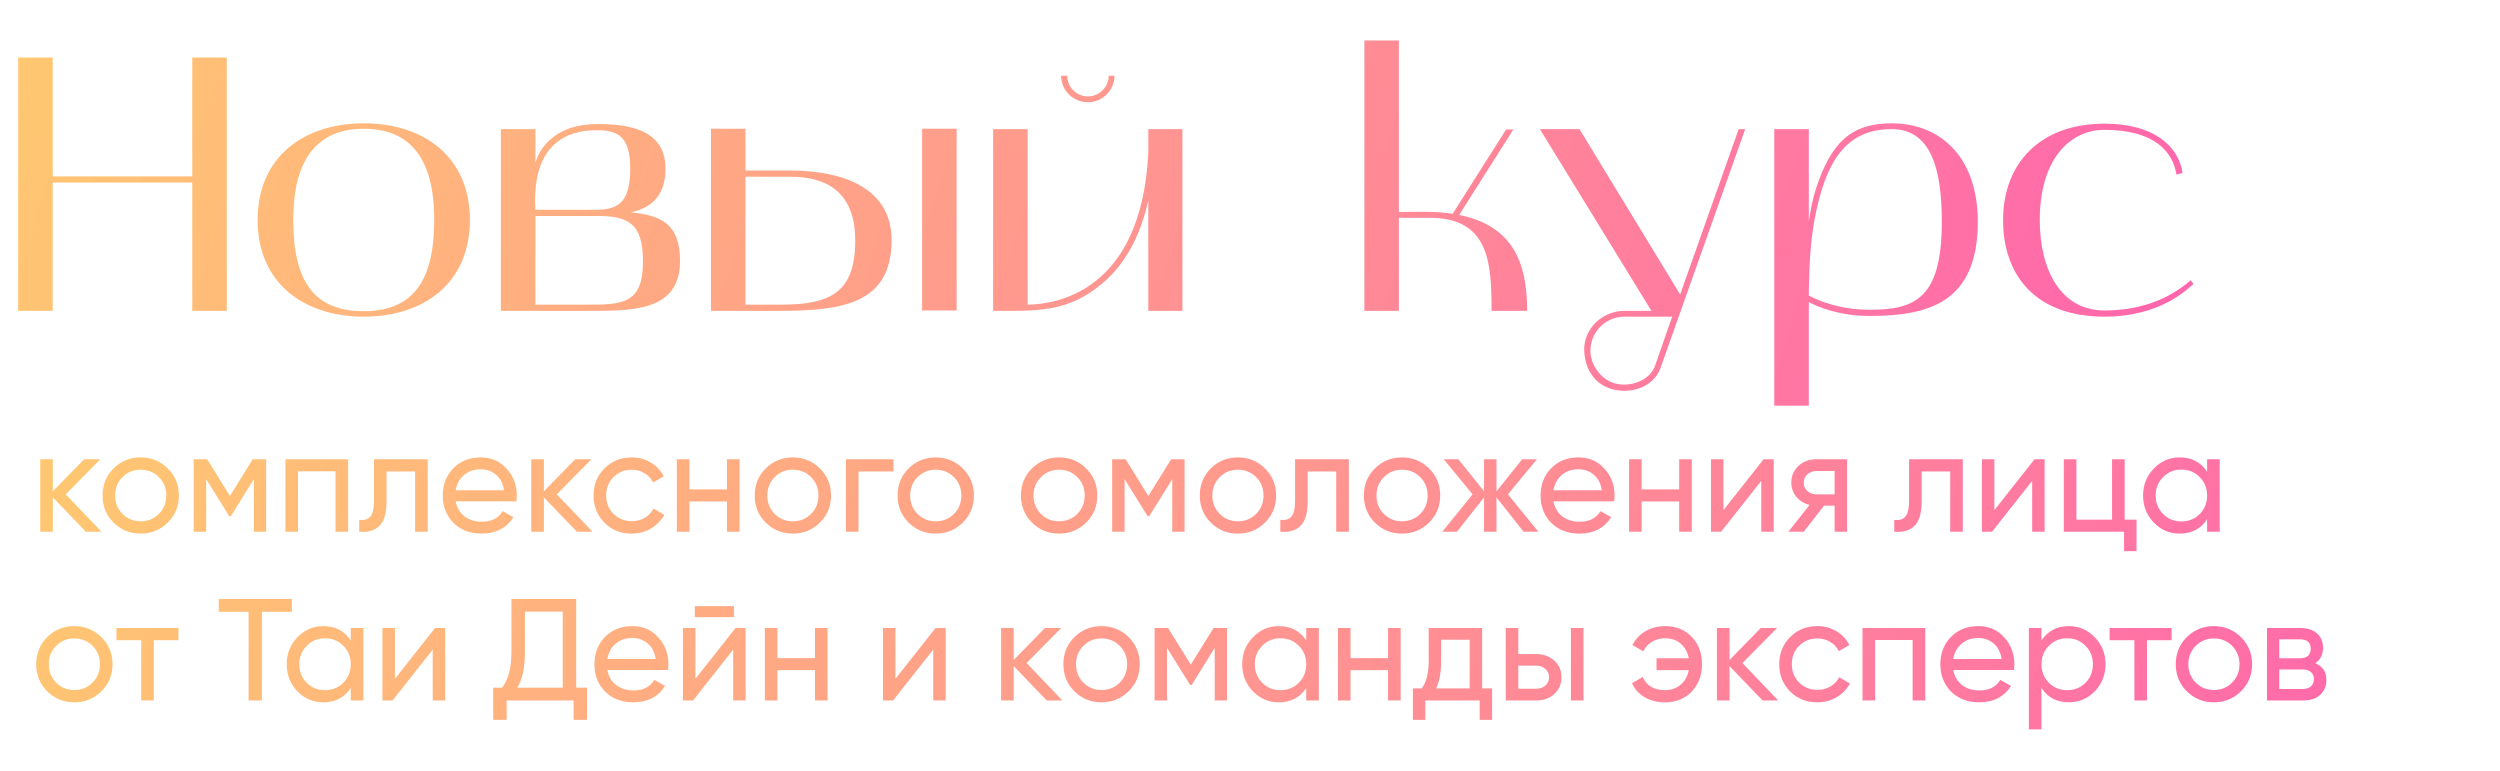
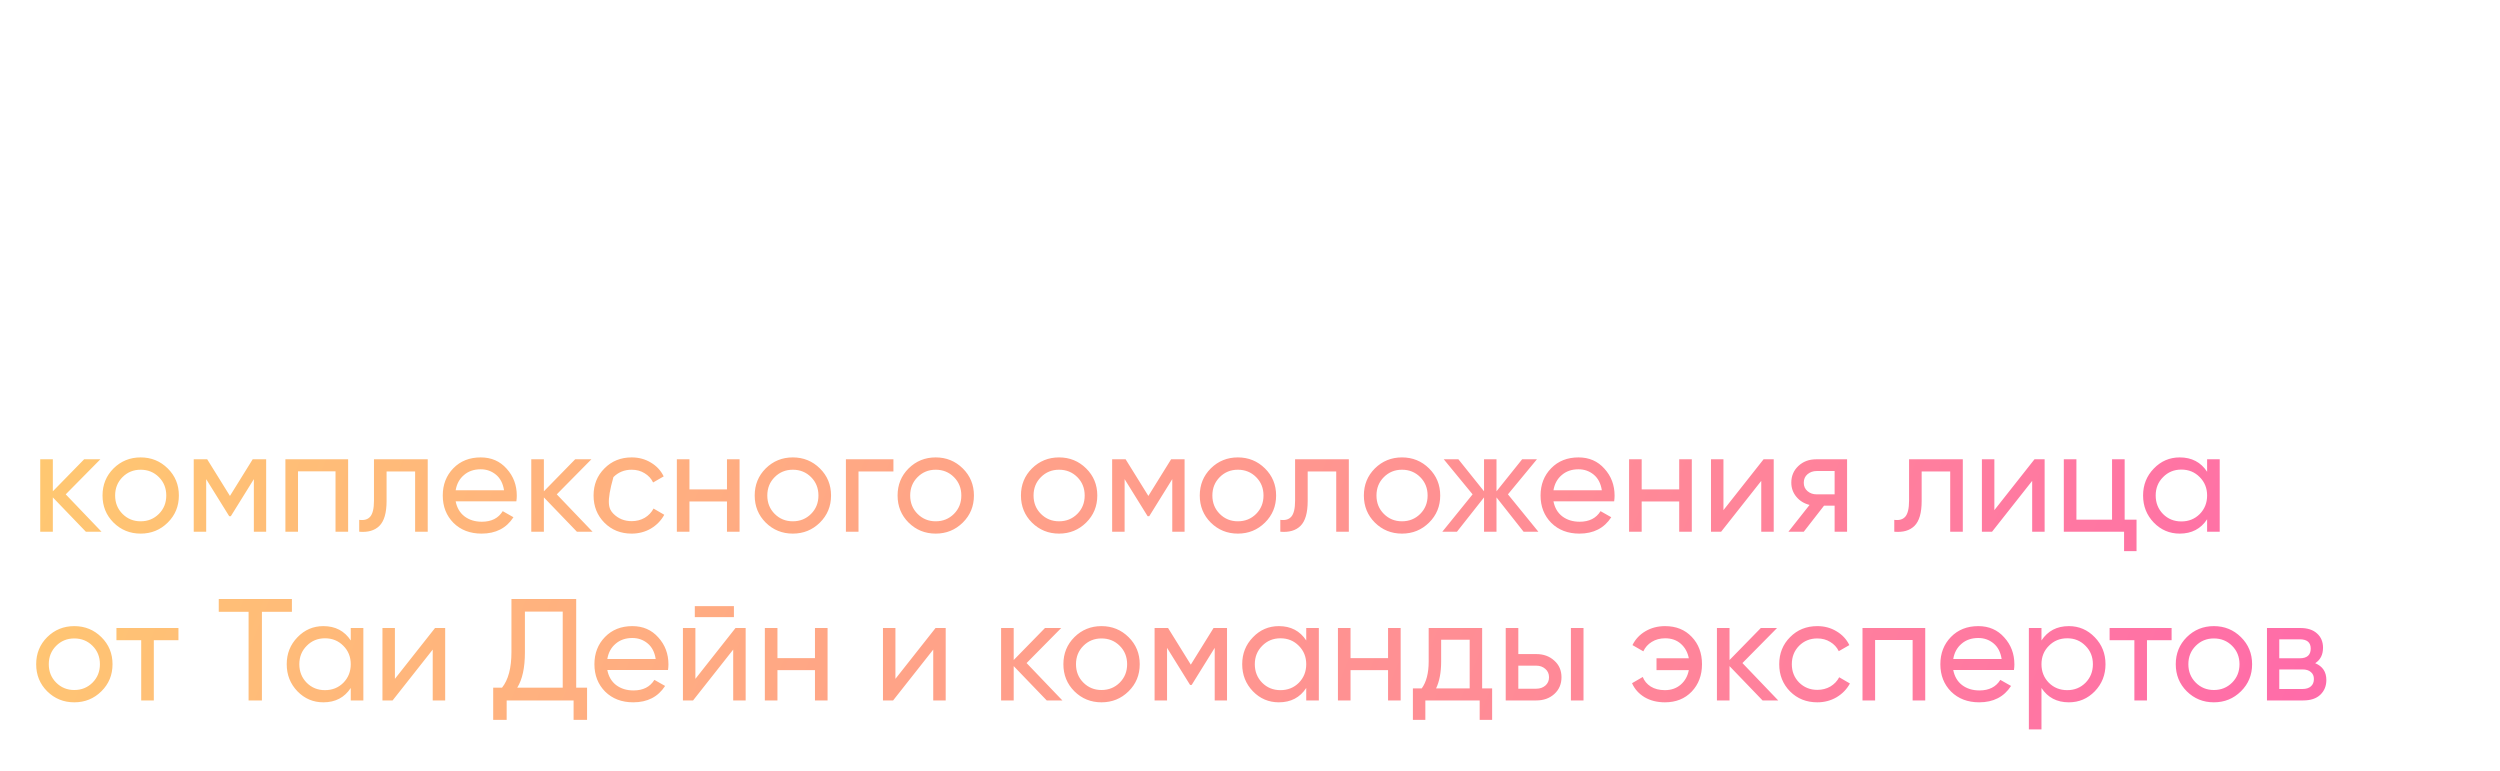
<svg xmlns="http://www.w3.org/2000/svg" width="652" height="201" viewBox="0 0 652 201" fill="none">
-   <path d="M26.475 138.674H22.394L13.78 129.72V138.674H10.493V119.783H13.78V128.133L21.941 119.783H26.172L17.143 128.926L26.475 138.674ZM43.741 136.294C41.801 138.208 39.446 139.165 36.676 139.165C33.905 139.165 31.55 138.208 29.611 136.294C27.697 134.379 26.739 132.024 26.739 129.229C26.739 126.433 27.697 124.078 29.611 122.164C31.55 120.249 33.905 119.292 36.676 119.292C39.446 119.292 41.801 120.249 43.741 122.164C45.68 124.078 46.65 126.433 46.65 129.229C46.65 132.024 45.68 134.379 43.741 136.294ZM36.676 135.954C38.565 135.954 40.152 135.311 41.436 134.027C42.721 132.742 43.363 131.143 43.363 129.229C43.363 127.314 42.721 125.715 41.436 124.431C40.152 123.146 38.565 122.504 36.676 122.504C34.812 122.504 33.238 123.146 31.953 124.431C30.669 125.715 30.026 127.314 30.026 129.229C30.026 131.143 30.669 132.742 31.953 134.027C33.238 135.311 34.812 135.954 36.676 135.954ZM69.415 119.783V138.674H66.204V124.959L60.197 134.631H59.781L53.774 124.959V138.674H50.525V119.783H54.038L59.97 129.342L65.901 119.783H69.415ZM90.792 119.783V138.674H87.505V122.919H77.72V138.674H74.433V119.783H90.792ZM111.55 119.783V138.674H108.263V122.957H100.82V130.664C100.82 133.762 100.19 135.928 98.931 137.163C97.697 138.372 95.946 138.875 93.68 138.674V135.576C94.964 135.752 95.921 135.475 96.551 134.745C97.206 133.989 97.533 132.604 97.533 130.589V119.783H111.55ZM118.835 130.74C119.162 132.427 119.931 133.737 121.14 134.669C122.374 135.601 123.885 136.067 125.673 136.067C128.167 136.067 129.98 135.148 131.114 133.309L133.909 134.896C132.071 137.742 129.3 139.165 125.598 139.165C122.6 139.165 120.157 138.233 118.268 136.369C116.404 134.48 115.472 132.1 115.472 129.229C115.472 126.383 116.392 124.015 118.23 122.126C120.069 120.237 122.449 119.292 125.371 119.292C128.142 119.292 130.396 120.275 132.134 122.239C133.897 124.179 134.778 126.521 134.778 129.266C134.778 129.745 134.741 130.236 134.665 130.74H118.835ZM125.371 122.39C123.608 122.39 122.147 122.894 120.988 123.902C119.83 124.884 119.112 126.206 118.835 127.869H131.454C131.177 126.08 130.471 124.72 129.338 123.788C128.205 122.856 126.882 122.39 125.371 122.39ZM154.538 138.674H150.458L141.844 129.72V138.674H138.557V119.783H141.844V128.133L150.004 119.783H154.236L145.206 128.926L154.538 138.674ZM164.739 139.165C161.893 139.165 159.525 138.22 157.636 136.331C155.747 134.417 154.803 132.05 154.803 129.229C154.803 126.408 155.747 124.053 157.636 122.164C159.525 120.249 161.893 119.292 164.739 119.292C166.603 119.292 168.278 119.746 169.764 120.652C171.25 121.534 172.358 122.73 173.089 124.242L170.331 125.828C169.852 124.821 169.109 124.015 168.102 123.41C167.119 122.806 165.998 122.504 164.739 122.504C162.85 122.504 161.263 123.146 159.979 124.431C158.719 125.715 158.09 127.314 158.09 129.229C158.09 131.118 158.719 132.704 159.979 133.989C161.263 135.274 162.85 135.916 164.739 135.916C165.998 135.916 167.132 135.626 168.139 135.047C169.147 134.442 169.915 133.636 170.444 132.629L173.24 134.253C172.434 135.74 171.275 136.936 169.764 137.843C168.253 138.724 166.578 139.165 164.739 139.165ZM189.594 119.783H192.881V138.674H189.594V130.778H179.809V138.674H176.522V119.783H179.809V127.642H189.594V119.783ZM213.828 136.294C211.888 138.208 209.533 139.165 206.763 139.165C203.992 139.165 201.637 138.208 199.698 136.294C197.783 134.379 196.826 132.024 196.826 129.229C196.826 126.433 197.783 124.078 199.698 122.164C201.637 120.249 203.992 119.292 206.763 119.292C209.533 119.292 211.888 120.249 213.828 122.164C215.767 124.078 216.737 126.433 216.737 129.229C216.737 132.024 215.767 134.379 213.828 136.294ZM206.763 135.954C208.652 135.954 210.238 135.311 211.523 134.027C212.808 132.742 213.45 131.143 213.45 129.229C213.45 127.314 212.808 125.715 211.523 124.431C210.238 123.146 208.652 122.504 206.763 122.504C204.899 122.504 203.325 123.146 202.04 124.431C200.756 125.715 200.113 127.314 200.113 129.229C200.113 131.143 200.756 132.742 202.04 134.027C203.325 135.311 204.899 135.954 206.763 135.954ZM233.004 119.783V122.957H223.899V138.674H220.612V119.783H233.004ZM251.092 136.294C249.152 138.208 246.797 139.165 244.027 139.165C241.256 139.165 238.901 138.208 236.962 136.294C235.048 134.379 234.09 132.024 234.09 129.229C234.09 126.433 235.048 124.078 236.962 122.164C238.901 120.249 241.256 119.292 244.027 119.292C246.797 119.292 249.152 120.249 251.092 122.164C253.031 124.078 254.001 126.433 254.001 129.229C254.001 132.024 253.031 134.379 251.092 136.294ZM244.027 135.954C245.916 135.954 247.503 135.311 248.787 134.027C250.072 132.742 250.714 131.143 250.714 129.229C250.714 127.314 250.072 125.715 248.787 124.431C247.503 123.146 245.916 122.504 244.027 122.504C242.163 122.504 240.589 123.146 239.304 124.431C238.02 125.715 237.377 127.314 237.377 129.229C237.377 131.143 238.02 132.742 239.304 134.027C240.589 135.311 242.163 135.954 244.027 135.954ZM283.264 136.294C281.325 138.208 278.97 139.165 276.199 139.165C273.429 139.165 271.074 138.208 269.134 136.294C267.22 134.379 266.263 132.024 266.263 129.229C266.263 126.433 267.22 124.078 269.134 122.164C271.074 120.249 273.429 119.292 276.199 119.292C278.97 119.292 281.325 120.249 283.264 122.164C285.204 124.078 286.174 126.433 286.174 129.229C286.174 132.024 285.204 134.379 283.264 136.294ZM276.199 135.954C278.088 135.954 279.675 135.311 280.96 134.027C282.244 132.742 282.887 131.143 282.887 129.229C282.887 127.314 282.244 125.715 280.96 124.431C279.675 123.146 278.088 122.504 276.199 122.504C274.336 122.504 272.761 123.146 271.477 124.431C270.192 125.715 269.55 127.314 269.55 129.229C269.55 131.143 270.192 132.742 271.477 134.027C272.761 135.311 274.336 135.954 276.199 135.954ZM308.939 119.783V138.674H305.727V124.959L299.72 134.631H299.305L293.298 124.959V138.674H290.048V119.783H293.562L299.494 129.342L305.425 119.783H308.939ZM329.9 136.294C327.96 138.208 325.605 139.165 322.835 139.165C320.064 139.165 317.709 138.208 315.77 136.294C313.856 134.379 312.899 132.024 312.899 129.229C312.899 126.433 313.856 124.078 315.77 122.164C317.709 120.249 320.064 119.292 322.835 119.292C325.605 119.292 327.96 120.249 329.9 122.164C331.839 124.078 332.809 126.433 332.809 129.229C332.809 132.024 331.839 134.379 329.9 136.294ZM322.835 135.954C324.724 135.954 326.311 135.311 327.595 134.027C328.88 132.742 329.522 131.143 329.522 129.229C329.522 127.314 328.88 125.715 327.595 124.431C326.311 123.146 324.724 122.504 322.835 122.504C320.971 122.504 319.397 123.146 318.112 124.431C316.828 125.715 316.186 127.314 316.186 129.229C316.186 131.143 316.828 132.742 318.112 134.027C319.397 135.311 320.971 135.954 322.835 135.954ZM351.774 119.783V138.674H348.487V122.957H341.045V130.664C341.045 133.762 340.415 135.928 339.156 137.163C337.921 138.372 336.171 138.875 333.904 138.674V135.576C335.189 135.752 336.146 135.475 336.775 134.745C337.43 133.989 337.758 132.604 337.758 130.589V119.783H351.774ZM372.698 136.294C370.759 138.208 368.404 139.165 365.633 139.165C362.863 139.165 360.508 138.208 358.568 136.294C356.654 134.379 355.697 132.024 355.697 129.229C355.697 126.433 356.654 124.078 358.568 122.164C360.508 120.249 362.863 119.292 365.633 119.292C368.404 119.292 370.759 120.249 372.698 122.164C374.638 124.078 375.607 126.433 375.607 129.229C375.607 132.024 374.638 134.379 372.698 136.294ZM365.633 135.954C367.522 135.954 369.109 135.311 370.394 134.027C371.678 132.742 372.321 131.143 372.321 129.229C372.321 127.314 371.678 125.715 370.394 124.431C369.109 123.146 367.522 122.504 365.633 122.504C363.769 122.504 362.195 123.146 360.911 124.431C359.626 125.715 358.984 127.314 358.984 129.229C358.984 131.143 359.626 132.742 360.911 134.027C362.195 135.311 363.769 135.954 365.633 135.954ZM401.205 138.674H397.351L390.286 129.72V138.674H387.037V129.72L379.972 138.674H376.156L384.052 128.926L376.534 119.783H380.35L387.037 128.133V119.783H390.286V128.133L396.973 119.783H400.827L393.271 128.926L401.205 138.674ZM405.142 130.74C405.469 132.427 406.237 133.737 407.446 134.669C408.68 135.601 410.192 136.067 411.98 136.067C414.473 136.067 416.287 135.148 417.42 133.309L420.216 134.896C418.377 137.742 415.607 139.165 411.904 139.165C408.907 139.165 406.464 138.233 404.575 136.369C402.711 134.48 401.779 132.1 401.779 129.229C401.779 126.383 402.698 124.015 404.537 122.126C406.376 120.237 408.756 119.292 411.678 119.292C414.448 119.292 416.702 120.275 418.44 122.239C420.203 124.179 421.085 126.521 421.085 129.266C421.085 129.745 421.047 130.236 420.972 130.74H405.142ZM411.678 122.39C409.915 122.39 408.454 122.894 407.295 123.902C406.136 124.884 405.419 126.206 405.142 127.869H417.76C417.483 126.08 416.778 124.72 415.645 123.788C414.511 122.856 413.189 122.39 411.678 122.39ZM437.936 119.783H441.222V138.674H437.936V130.778H428.15V138.674H424.863V119.783H428.15V127.642H437.936V119.783ZM459.94 119.783H462.585V138.674H459.336V125.413L448.87 138.674H446.226V119.783H449.475V133.045L459.94 119.783ZM481.718 119.783V138.674H478.469V131.873H475.711L470.422 138.674H466.417L471.933 131.684C470.522 131.332 469.376 130.627 468.495 129.569C467.613 128.511 467.172 127.277 467.172 125.866C467.172 124.128 467.79 122.68 469.024 121.521C470.258 120.363 471.807 119.783 473.671 119.783H481.718ZM473.784 128.926H478.469V122.844H473.784C472.852 122.844 472.059 123.121 471.404 123.675C470.749 124.229 470.422 124.972 470.422 125.904C470.422 126.811 470.749 127.541 471.404 128.095C472.059 128.649 472.852 128.926 473.784 128.926ZM511.899 119.783V138.674H508.613V122.957H501.17V130.664C501.17 133.762 500.54 135.928 499.281 137.163C498.047 138.372 496.296 138.875 494.029 138.674V135.576C495.314 135.752 496.271 135.475 496.901 134.745C497.555 133.989 497.883 132.604 497.883 130.589V119.783H511.899ZM530.594 119.783H533.239V138.674H529.99V125.413L519.525 138.674H516.88V119.783H520.129V133.045L530.594 119.783ZM554.11 135.538H557.208V143.736H553.959V138.674H538.242V119.783H541.529V135.538H550.823V119.783H554.11V135.538ZM575.615 119.783H578.902V138.674H575.615V135.425C573.978 137.918 571.597 139.165 568.474 139.165C565.83 139.165 563.575 138.208 561.711 136.294C559.848 134.354 558.916 131.999 558.916 129.229C558.916 126.458 559.848 124.116 561.711 122.201C563.575 120.262 565.83 119.292 568.474 119.292C571.597 119.292 573.978 120.539 575.615 123.033V119.783ZM568.89 135.991C570.804 135.991 572.403 135.349 573.688 134.065C574.972 132.755 575.615 131.143 575.615 129.229C575.615 127.314 574.972 125.715 573.688 124.431C572.403 123.121 570.804 122.466 568.89 122.466C567.001 122.466 565.414 123.121 564.129 124.431C562.845 125.715 562.203 127.314 562.203 129.229C562.203 131.143 562.845 132.755 564.129 134.065C565.414 135.349 567.001 135.991 568.89 135.991ZM26.437 180.294C24.498 182.208 22.143 183.165 19.372 183.165C16.601 183.165 14.246 182.208 12.307 180.294C10.393 178.379 9.436 176.024 9.436 173.229C9.436 170.433 10.393 168.078 12.307 166.164C14.246 164.249 16.601 163.292 19.372 163.292C22.143 163.292 24.498 164.249 26.437 166.164C28.376 168.078 29.346 170.433 29.346 173.229C29.346 176.024 28.376 178.379 26.437 180.294ZM19.372 179.954C21.261 179.954 22.848 179.311 24.132 178.027C25.417 176.742 26.059 175.143 26.059 173.229C26.059 171.314 25.417 169.715 24.132 168.431C22.848 167.146 21.261 166.504 19.372 166.504C17.508 166.504 15.934 167.146 14.649 168.431C13.365 169.715 12.723 171.314 12.723 173.229C12.723 175.143 13.365 176.742 14.649 178.027C15.934 179.311 17.508 179.954 19.372 179.954ZM46.538 163.783V166.957H40.115V182.674H36.828V166.957H30.367V163.783H46.538ZM76.129 156.227V159.552H68.308V182.674H64.832V159.552H57.05V156.227H76.129ZM91.476 163.783H94.763V182.674H91.476V179.425C89.839 181.918 87.459 183.165 84.336 183.165C81.691 183.165 79.437 182.208 77.573 180.294C75.709 178.354 74.777 175.999 74.777 173.229C74.777 170.458 75.709 168.116 77.573 166.201C79.437 164.262 81.691 163.292 84.336 163.292C87.459 163.292 89.839 164.539 91.476 167.033V163.783ZM84.751 179.991C86.665 179.991 88.265 179.349 89.549 178.065C90.834 176.755 91.476 175.143 91.476 173.229C91.476 171.314 90.834 169.715 89.549 168.431C88.265 167.121 86.665 166.466 84.751 166.466C82.862 166.466 81.275 167.121 79.991 168.431C78.706 169.715 78.064 171.314 78.064 173.229C78.064 175.143 78.706 176.755 79.991 178.065C81.275 179.349 82.862 179.991 84.751 179.991ZM113.457 163.783H116.102V182.674H112.853V169.413L102.388 182.674H99.743V163.783H102.992V177.045L113.457 163.783ZM150.272 179.349H153.106V187.736H149.592V182.674H132.137V187.736H128.624V179.349H130.928C132.565 177.309 133.384 174.211 133.384 170.055V156.227H150.272V179.349ZM134.895 179.349H146.758V159.514H136.898V170.131C136.898 174.135 136.23 177.208 134.895 179.349ZM158.387 174.74C158.714 176.427 159.482 177.737 160.691 178.669C161.925 179.601 163.437 180.067 165.225 180.067C167.718 180.067 169.532 179.148 170.665 177.309L173.461 178.896C171.622 181.742 168.852 183.165 165.149 183.165C162.152 183.165 159.709 182.233 157.82 180.369C155.956 178.48 155.024 176.1 155.024 173.229C155.024 170.383 155.943 168.015 157.782 166.126C159.621 164.237 162.001 163.292 164.923 163.292C167.693 163.292 169.947 164.275 171.685 166.239C173.448 168.179 174.33 170.521 174.33 173.266C174.33 173.745 174.292 174.236 174.217 174.74H158.387ZM164.923 166.39C163.16 166.39 161.699 166.894 160.54 167.902C159.381 168.884 158.664 170.206 158.387 171.869H171.005C170.728 170.08 170.023 168.72 168.89 167.788C167.756 166.856 166.434 166.39 164.923 166.39ZM181.206 160.95V158.079H191.407V160.95H181.206ZM191.823 163.783H194.467V182.674H191.218V169.413L180.753 182.674H178.108V163.783H181.358V177.045L191.823 163.783ZM212.543 163.783H215.83V182.674H212.543V174.778H202.758V182.674H199.471V163.783H202.758V171.642H212.543V163.783ZM243.993 163.783H246.637V182.674H243.388V169.413L232.923 182.674H230.278V163.783H233.527V177.045L243.993 163.783ZM277.067 182.674H272.987L264.373 173.72V182.674H261.086V163.783H264.373V172.133L272.533 163.783H276.765L267.735 172.926L277.067 182.674ZM294.333 180.294C292.394 182.208 290.039 183.165 287.268 183.165C284.497 183.165 282.142 182.208 280.203 180.294C278.289 178.379 277.332 176.024 277.332 173.229C277.332 170.433 278.289 168.078 280.203 166.164C282.142 164.249 284.497 163.292 287.268 163.292C290.039 163.292 292.394 164.249 294.333 166.164C296.272 168.078 297.242 170.433 297.242 173.229C297.242 176.024 296.272 178.379 294.333 180.294ZM287.268 179.954C289.157 179.954 290.744 179.311 292.028 178.027C293.313 176.742 293.955 175.143 293.955 173.229C293.955 171.314 293.313 169.715 292.028 168.431C290.744 167.146 289.157 166.504 287.268 166.504C285.404 166.504 283.83 167.146 282.545 168.431C281.261 169.715 280.619 171.314 280.619 173.229C280.619 175.143 281.261 176.742 282.545 178.027C283.83 179.311 285.404 179.954 287.268 179.954ZM320.007 163.783V182.674H316.796V168.959L310.789 178.631H310.373L304.366 168.959V182.674H301.117V163.783H304.631L310.562 173.342L316.494 163.783H320.007ZM340.666 163.783H343.953V182.674H340.666V179.425C339.029 181.918 336.649 183.165 333.526 183.165C330.881 183.165 328.627 182.208 326.763 180.294C324.899 178.354 323.967 175.999 323.967 173.229C323.967 170.458 324.899 168.116 326.763 166.201C328.627 164.262 330.881 163.292 333.526 163.292C336.649 163.292 339.029 164.539 340.666 167.033V163.783ZM333.941 179.991C335.855 179.991 337.455 179.349 338.739 178.065C340.024 176.755 340.666 175.143 340.666 173.229C340.666 171.314 340.024 169.715 338.739 168.431C337.455 167.121 335.855 166.466 333.941 166.466C332.052 166.466 330.465 167.121 329.181 168.431C327.896 169.715 327.254 171.314 327.254 173.229C327.254 175.143 327.896 176.755 329.181 178.065C330.465 179.349 332.052 179.991 333.941 179.991ZM362.005 163.783H365.292V182.674H362.005V174.778H352.22V182.674H348.933V163.783H352.22V171.642H362.005V163.783ZM386.541 179.538H389.148V187.736H385.899V182.674H371.731V187.736H368.482V179.538H370.787C371.996 177.876 372.6 175.546 372.6 172.549V163.783H386.541V179.538ZM374.527 179.538H383.292V166.844H375.849V172.549C375.849 175.37 375.408 177.699 374.527 179.538ZM400.663 170.584C402.552 170.584 404.113 171.151 405.347 172.284C406.607 173.392 407.236 174.841 407.236 176.629C407.236 178.417 406.607 179.878 405.347 181.011C404.113 182.12 402.552 182.674 400.663 182.674H392.691V163.783H395.978V170.584H400.663ZM409.692 163.783H412.979V182.674H409.692V163.783ZM400.663 179.614C401.594 179.614 402.375 179.349 403.005 178.82C403.66 178.266 403.987 177.536 403.987 176.629C403.987 175.722 403.66 174.992 403.005 174.438C402.375 173.884 401.594 173.606 400.663 173.606H395.978V179.614H400.663ZM434.247 163.292C437.118 163.292 439.435 164.224 441.198 166.088C442.987 167.952 443.881 170.332 443.881 173.229C443.881 176.1 442.987 178.48 441.198 180.369C439.41 182.233 437.08 183.165 434.209 183.165C432.194 183.165 430.431 182.724 428.92 181.843C427.408 180.936 426.313 179.714 425.633 178.178L428.428 176.553C428.831 177.586 429.524 178.417 430.506 179.047C431.514 179.677 432.748 179.991 434.209 179.991C435.846 179.991 437.219 179.513 438.327 178.556C439.435 177.599 440.14 176.339 440.443 174.778H432.018V171.68H440.443C440.14 170.118 439.448 168.859 438.365 167.902C437.282 166.944 435.922 166.466 434.284 166.466C432.949 166.466 431.778 166.781 430.771 167.41C429.788 168.015 429.058 168.834 428.579 169.866L425.746 168.242C426.502 166.705 427.635 165.496 429.146 164.615C430.657 163.733 432.358 163.292 434.247 163.292ZM463.757 182.674H459.676L451.062 173.72V182.674H447.775V163.783H451.062V172.133L459.223 163.783H463.454L454.425 172.926L463.757 182.674ZM473.958 183.165C471.111 183.165 468.744 182.22 466.855 180.331C464.966 178.417 464.021 176.05 464.021 173.229C464.021 170.408 464.966 168.053 466.855 166.164C468.744 164.249 471.111 163.292 473.958 163.292C475.821 163.292 477.496 163.746 478.982 164.652C480.468 165.534 481.577 166.73 482.307 168.242L479.549 169.828C479.071 168.821 478.328 168.015 477.32 167.41C476.338 166.806 475.217 166.504 473.958 166.504C472.069 166.504 470.482 167.146 469.197 168.431C467.938 169.715 467.308 171.314 467.308 173.229C467.308 175.118 467.938 176.704 469.197 177.989C470.482 179.274 472.069 179.916 473.958 179.916C475.217 179.916 476.35 179.626 477.358 179.047C478.365 178.442 479.134 177.636 479.662 176.629L482.458 178.253C481.652 179.74 480.494 180.936 478.982 181.843C477.471 182.724 475.796 183.165 473.958 183.165ZM502.1 163.783V182.674H498.813V166.919H489.027V182.674H485.74V163.783H502.1ZM509.407 174.74C509.735 176.427 510.503 177.737 511.712 178.669C512.946 179.601 514.457 180.067 516.246 180.067C518.739 180.067 520.553 179.148 521.686 177.309L524.482 178.896C522.643 181.742 519.873 183.165 516.17 183.165C513.173 183.165 510.73 182.233 508.841 180.369C506.977 178.48 506.045 176.1 506.045 173.229C506.045 170.383 506.964 168.015 508.803 166.126C510.642 164.237 513.022 163.292 515.943 163.292C518.714 163.292 520.968 164.275 522.706 166.239C524.469 168.179 525.351 170.521 525.351 173.266C525.351 173.745 525.313 174.236 525.238 174.74H509.407ZM515.943 166.39C514.18 166.39 512.72 166.894 511.561 167.902C510.402 168.884 509.684 170.206 509.407 171.869H522.026C521.749 170.08 521.044 168.72 519.91 167.788C518.777 166.856 517.455 166.39 515.943 166.39ZM539.557 163.292C542.201 163.292 544.456 164.262 546.319 166.201C548.183 168.116 549.115 170.458 549.115 173.229C549.115 175.999 548.183 178.354 546.319 180.294C544.456 182.208 542.201 183.165 539.557 183.165C536.433 183.165 534.053 181.918 532.416 179.425V190.23H529.129V163.783H532.416V167.033C534.053 164.539 536.433 163.292 539.557 163.292ZM539.141 179.991C541.03 179.991 542.617 179.349 543.901 178.065C545.186 176.755 545.828 175.143 545.828 173.229C545.828 171.314 545.186 169.715 543.901 168.431C542.617 167.121 541.03 166.466 539.141 166.466C537.227 166.466 535.627 167.121 534.343 168.431C533.058 169.715 532.416 171.314 532.416 173.229C532.416 175.143 533.058 176.755 534.343 178.065C535.627 179.349 537.227 179.991 539.141 179.991ZM566.354 163.783V166.957H559.931V182.674H556.644V166.957H550.184V163.783H566.354ZM584.44 180.294C582.5 182.208 580.145 183.165 577.375 183.165C574.604 183.165 572.249 182.208 570.31 180.294C568.396 178.379 567.439 176.024 567.439 173.229C567.439 170.433 568.396 168.078 570.31 166.164C572.249 164.249 574.604 163.292 577.375 163.292C580.145 163.292 582.5 164.249 584.44 166.164C586.379 168.078 587.349 170.433 587.349 173.229C587.349 176.024 586.379 178.379 584.44 180.294ZM577.375 179.954C579.264 179.954 580.851 179.311 582.135 178.027C583.42 176.742 584.062 175.143 584.062 173.229C584.062 171.314 583.42 169.715 582.135 168.431C580.851 167.146 579.264 166.504 577.375 166.504C575.511 166.504 573.937 167.146 572.652 168.431C571.368 169.715 570.725 171.314 570.725 173.229C570.725 175.143 571.368 176.742 572.652 178.027C573.937 179.311 575.511 179.954 577.375 179.954ZM603.805 172.964C605.744 173.77 606.714 175.231 606.714 177.347C606.714 178.908 606.185 180.193 605.127 181.2C604.094 182.183 602.608 182.674 600.669 182.674H591.224V163.783H599.913C601.802 163.783 603.263 164.262 604.296 165.219C605.329 166.151 605.845 167.385 605.845 168.922C605.845 170.735 605.165 172.083 603.805 172.964ZM599.762 166.73H594.435V171.68H599.762C601.676 171.68 602.634 170.836 602.634 169.148C602.634 167.536 601.676 166.73 599.762 166.73ZM600.48 179.689C601.437 179.689 602.168 179.462 602.671 179.009C603.2 178.556 603.465 177.913 603.465 177.082C603.465 176.301 603.2 175.697 602.671 175.269C602.168 174.815 601.437 174.589 600.48 174.589H594.435V179.689H600.48Z" fill="url(#paint0_linear)" />
-   <path d="M4.739 15.004V81.067H13.743V47.609H50.14V81.067H59.144V15.004H50.14V45.998H13.743V15.004H4.739ZM67.185 57.372C67.185 73.959 79.412 82.584 94.861 82.584C110.406 82.584 122.538 73.959 122.538 57.372C122.538 40.785 110.406 32.16 94.861 32.16C79.412 32.16 67.185 40.785 67.185 57.372ZM94.861 33.581C106.709 33.581 113.249 40.974 113.249 57.372C113.249 73.579 107.467 81.162 94.861 81.162C82.066 81.162 76.473 73.579 76.473 57.372C76.473 40.974 83.203 33.581 94.861 33.581ZM130.622 33.676V81.067H153.181C164.649 81.067 177.35 81.352 177.35 68.082C177.35 58.604 172.706 56.139 164.46 55.381C169.768 54.244 173.559 51.211 173.559 43.913C173.559 33.581 163.512 32.349 155.835 32.349C144.84 32.349 140.764 38.51 139.627 42.491V33.676H130.622ZM156.024 56.329C164.176 56.329 167.683 58.604 167.683 68.177C167.683 79.456 162.185 79.456 152.517 79.456H139.627V56.329H156.024ZM155.645 33.96C161.237 33.96 164.365 35.666 164.365 44.007C164.365 53.58 160.574 54.718 154.887 54.718H139.627C139.627 52.253 137.636 33.96 155.645 33.96ZM203.617 81.067C219.635 81.067 232.526 79.172 232.526 62.679C232.526 48.083 218.214 44.481 206.176 44.481H194.423V33.581H185.419V81.067H203.617ZM194.423 79.456V46.093H206.176C214.612 46.093 223.048 49.315 223.048 62.679C223.048 76.139 216.792 79.456 203.617 79.456H194.423ZM249.492 80.973V33.581H240.488V80.973H249.492ZM259.005 33.676V81.067C270.095 81.067 278.435 81.636 287.535 73.864C293.411 68.935 297.392 61.637 299.477 52.253V81.067H308.387V33.676H299.477V39.837C297.676 76.139 275.402 79.361 268.009 79.456V33.676H259.005ZM283.743 26.662C287.535 26.662 290.662 23.534 290.662 19.743H289.146C289.146 22.681 286.682 25.146 283.743 25.146C280.71 25.146 278.341 22.681 278.341 19.743H276.729C276.729 23.534 279.857 26.662 283.743 26.662ZM355.824 81.067H364.828V56.803H372.885C388.429 56.803 388.998 68.651 388.998 81.067H398.287C398.287 68.082 394.306 58.888 380.562 56.045L394.685 33.771H392.789L378.856 55.76C374.212 55.002 369.473 55.286 364.828 55.286V10.549H355.824V81.067ZM401.597 33.676L430.696 81.067H423.682C417.9 81.067 412.971 85.712 413.161 91.493C413.445 97.844 417.521 101.92 423.682 101.92C428.042 101.92 431.833 99.55 433.065 95.948L455.15 33.676H453.444L438.184 76.802L411.929 33.676H401.597ZM423.682 82.584H436.098L431.644 95.38C430.601 98.413 427.094 100.308 423.492 100.308C417.9 100.308 414.772 95.19 414.772 91.493C414.772 86.565 418.753 82.584 423.682 82.584ZM471.737 105.806C471.737 105.806 471.737 79.646 471.737 78.793C474.296 80.12 479.698 82.394 487.66 82.394C503.205 82.394 515.811 78.793 515.811 57.751C515.811 41.922 506.901 32.16 493.252 32.16C482.732 32.16 477.518 37.278 473.632 49.126C472.685 51.969 472.211 54.813 471.737 57.656V33.676H462.732V105.806H471.737ZM475.054 49.694C478.656 37.752 484.912 33.676 493.347 33.676C503.584 33.676 506.427 44.007 506.427 57.846C506.427 77.845 499.413 80.783 487.66 80.783C479.698 80.783 474.296 78.413 471.737 77.087C471.832 67.703 472.211 59.173 475.054 49.694ZM548.845 82.584C563.537 82.584 570.456 75.38 572.067 74.053L571.309 73.106C565.243 78.413 557.471 80.973 548.845 80.973C537.661 80.973 531.974 70.736 531.974 57.372C531.974 41.638 539.746 33.866 548.845 33.866C561.641 33.866 566.665 39.363 567.612 45.524L569.224 45.145C568.181 38.226 561.925 32.254 548.845 32.254C531.785 32.254 522.401 42.87 522.401 57.372C522.401 71.874 530.932 82.584 548.845 82.584Z" fill="url(#paint1_linear)" />
+   <path d="M26.475 138.674H22.394L13.78 129.72V138.674H10.493V119.783H13.78V128.133L21.941 119.783H26.172L17.143 128.926L26.475 138.674ZM43.741 136.294C41.801 138.208 39.446 139.165 36.676 139.165C33.905 139.165 31.55 138.208 29.611 136.294C27.697 134.379 26.739 132.024 26.739 129.229C26.739 126.433 27.697 124.078 29.611 122.164C31.55 120.249 33.905 119.292 36.676 119.292C39.446 119.292 41.801 120.249 43.741 122.164C45.68 124.078 46.65 126.433 46.65 129.229C46.65 132.024 45.68 134.379 43.741 136.294ZM36.676 135.954C38.565 135.954 40.152 135.311 41.436 134.027C42.721 132.742 43.363 131.143 43.363 129.229C43.363 127.314 42.721 125.715 41.436 124.431C40.152 123.146 38.565 122.504 36.676 122.504C34.812 122.504 33.238 123.146 31.953 124.431C30.669 125.715 30.026 127.314 30.026 129.229C30.026 131.143 30.669 132.742 31.953 134.027C33.238 135.311 34.812 135.954 36.676 135.954ZM69.415 119.783V138.674H66.204V124.959L60.197 134.631H59.781L53.774 124.959V138.674H50.525V119.783H54.038L59.97 129.342L65.901 119.783H69.415ZM90.792 119.783V138.674H87.505V122.919H77.72V138.674H74.433V119.783H90.792ZM111.55 119.783V138.674H108.263V122.957H100.82V130.664C100.82 133.762 100.19 135.928 98.931 137.163C97.697 138.372 95.946 138.875 93.68 138.674V135.576C94.964 135.752 95.921 135.475 96.551 134.745C97.206 133.989 97.533 132.604 97.533 130.589V119.783H111.55ZM118.835 130.74C119.162 132.427 119.931 133.737 121.14 134.669C122.374 135.601 123.885 136.067 125.673 136.067C128.167 136.067 129.98 135.148 131.114 133.309L133.909 134.896C132.071 137.742 129.3 139.165 125.598 139.165C122.6 139.165 120.157 138.233 118.268 136.369C116.404 134.48 115.472 132.1 115.472 129.229C115.472 126.383 116.392 124.015 118.23 122.126C120.069 120.237 122.449 119.292 125.371 119.292C128.142 119.292 130.396 120.275 132.134 122.239C133.897 124.179 134.778 126.521 134.778 129.266C134.778 129.745 134.741 130.236 134.665 130.74H118.835ZM125.371 122.39C123.608 122.39 122.147 122.894 120.988 123.902C119.83 124.884 119.112 126.206 118.835 127.869H131.454C131.177 126.08 130.471 124.72 129.338 123.788C128.205 122.856 126.882 122.39 125.371 122.39ZM154.538 138.674H150.458L141.844 129.72V138.674H138.557V119.783H141.844V128.133L150.004 119.783H154.236L145.206 128.926L154.538 138.674ZM164.739 139.165C161.893 139.165 159.525 138.22 157.636 136.331C155.747 134.417 154.803 132.05 154.803 129.229C154.803 126.408 155.747 124.053 157.636 122.164C159.525 120.249 161.893 119.292 164.739 119.292C166.603 119.292 168.278 119.746 169.764 120.652C171.25 121.534 172.358 122.73 173.089 124.242L170.331 125.828C169.852 124.821 169.109 124.015 168.102 123.41C167.119 122.806 165.998 122.504 164.739 122.504C162.85 122.504 161.263 123.146 159.979 124.431C158.09 131.118 158.719 132.704 159.979 133.989C161.263 135.274 162.85 135.916 164.739 135.916C165.998 135.916 167.132 135.626 168.139 135.047C169.147 134.442 169.915 133.636 170.444 132.629L173.24 134.253C172.434 135.74 171.275 136.936 169.764 137.843C168.253 138.724 166.578 139.165 164.739 139.165ZM189.594 119.783H192.881V138.674H189.594V130.778H179.809V138.674H176.522V119.783H179.809V127.642H189.594V119.783ZM213.828 136.294C211.888 138.208 209.533 139.165 206.763 139.165C203.992 139.165 201.637 138.208 199.698 136.294C197.783 134.379 196.826 132.024 196.826 129.229C196.826 126.433 197.783 124.078 199.698 122.164C201.637 120.249 203.992 119.292 206.763 119.292C209.533 119.292 211.888 120.249 213.828 122.164C215.767 124.078 216.737 126.433 216.737 129.229C216.737 132.024 215.767 134.379 213.828 136.294ZM206.763 135.954C208.652 135.954 210.238 135.311 211.523 134.027C212.808 132.742 213.45 131.143 213.45 129.229C213.45 127.314 212.808 125.715 211.523 124.431C210.238 123.146 208.652 122.504 206.763 122.504C204.899 122.504 203.325 123.146 202.04 124.431C200.756 125.715 200.113 127.314 200.113 129.229C200.113 131.143 200.756 132.742 202.04 134.027C203.325 135.311 204.899 135.954 206.763 135.954ZM233.004 119.783V122.957H223.899V138.674H220.612V119.783H233.004ZM251.092 136.294C249.152 138.208 246.797 139.165 244.027 139.165C241.256 139.165 238.901 138.208 236.962 136.294C235.048 134.379 234.09 132.024 234.09 129.229C234.09 126.433 235.048 124.078 236.962 122.164C238.901 120.249 241.256 119.292 244.027 119.292C246.797 119.292 249.152 120.249 251.092 122.164C253.031 124.078 254.001 126.433 254.001 129.229C254.001 132.024 253.031 134.379 251.092 136.294ZM244.027 135.954C245.916 135.954 247.503 135.311 248.787 134.027C250.072 132.742 250.714 131.143 250.714 129.229C250.714 127.314 250.072 125.715 248.787 124.431C247.503 123.146 245.916 122.504 244.027 122.504C242.163 122.504 240.589 123.146 239.304 124.431C238.02 125.715 237.377 127.314 237.377 129.229C237.377 131.143 238.02 132.742 239.304 134.027C240.589 135.311 242.163 135.954 244.027 135.954ZM283.264 136.294C281.325 138.208 278.97 139.165 276.199 139.165C273.429 139.165 271.074 138.208 269.134 136.294C267.22 134.379 266.263 132.024 266.263 129.229C266.263 126.433 267.22 124.078 269.134 122.164C271.074 120.249 273.429 119.292 276.199 119.292C278.97 119.292 281.325 120.249 283.264 122.164C285.204 124.078 286.174 126.433 286.174 129.229C286.174 132.024 285.204 134.379 283.264 136.294ZM276.199 135.954C278.088 135.954 279.675 135.311 280.96 134.027C282.244 132.742 282.887 131.143 282.887 129.229C282.887 127.314 282.244 125.715 280.96 124.431C279.675 123.146 278.088 122.504 276.199 122.504C274.336 122.504 272.761 123.146 271.477 124.431C270.192 125.715 269.55 127.314 269.55 129.229C269.55 131.143 270.192 132.742 271.477 134.027C272.761 135.311 274.336 135.954 276.199 135.954ZM308.939 119.783V138.674H305.727V124.959L299.72 134.631H299.305L293.298 124.959V138.674H290.048V119.783H293.562L299.494 129.342L305.425 119.783H308.939ZM329.9 136.294C327.96 138.208 325.605 139.165 322.835 139.165C320.064 139.165 317.709 138.208 315.77 136.294C313.856 134.379 312.899 132.024 312.899 129.229C312.899 126.433 313.856 124.078 315.77 122.164C317.709 120.249 320.064 119.292 322.835 119.292C325.605 119.292 327.96 120.249 329.9 122.164C331.839 124.078 332.809 126.433 332.809 129.229C332.809 132.024 331.839 134.379 329.9 136.294ZM322.835 135.954C324.724 135.954 326.311 135.311 327.595 134.027C328.88 132.742 329.522 131.143 329.522 129.229C329.522 127.314 328.88 125.715 327.595 124.431C326.311 123.146 324.724 122.504 322.835 122.504C320.971 122.504 319.397 123.146 318.112 124.431C316.828 125.715 316.186 127.314 316.186 129.229C316.186 131.143 316.828 132.742 318.112 134.027C319.397 135.311 320.971 135.954 322.835 135.954ZM351.774 119.783V138.674H348.487V122.957H341.045V130.664C341.045 133.762 340.415 135.928 339.156 137.163C337.921 138.372 336.171 138.875 333.904 138.674V135.576C335.189 135.752 336.146 135.475 336.775 134.745C337.43 133.989 337.758 132.604 337.758 130.589V119.783H351.774ZM372.698 136.294C370.759 138.208 368.404 139.165 365.633 139.165C362.863 139.165 360.508 138.208 358.568 136.294C356.654 134.379 355.697 132.024 355.697 129.229C355.697 126.433 356.654 124.078 358.568 122.164C360.508 120.249 362.863 119.292 365.633 119.292C368.404 119.292 370.759 120.249 372.698 122.164C374.638 124.078 375.607 126.433 375.607 129.229C375.607 132.024 374.638 134.379 372.698 136.294ZM365.633 135.954C367.522 135.954 369.109 135.311 370.394 134.027C371.678 132.742 372.321 131.143 372.321 129.229C372.321 127.314 371.678 125.715 370.394 124.431C369.109 123.146 367.522 122.504 365.633 122.504C363.769 122.504 362.195 123.146 360.911 124.431C359.626 125.715 358.984 127.314 358.984 129.229C358.984 131.143 359.626 132.742 360.911 134.027C362.195 135.311 363.769 135.954 365.633 135.954ZM401.205 138.674H397.351L390.286 129.72V138.674H387.037V129.72L379.972 138.674H376.156L384.052 128.926L376.534 119.783H380.35L387.037 128.133V119.783H390.286V128.133L396.973 119.783H400.827L393.271 128.926L401.205 138.674ZM405.142 130.74C405.469 132.427 406.237 133.737 407.446 134.669C408.68 135.601 410.192 136.067 411.98 136.067C414.473 136.067 416.287 135.148 417.42 133.309L420.216 134.896C418.377 137.742 415.607 139.165 411.904 139.165C408.907 139.165 406.464 138.233 404.575 136.369C402.711 134.48 401.779 132.1 401.779 129.229C401.779 126.383 402.698 124.015 404.537 122.126C406.376 120.237 408.756 119.292 411.678 119.292C414.448 119.292 416.702 120.275 418.44 122.239C420.203 124.179 421.085 126.521 421.085 129.266C421.085 129.745 421.047 130.236 420.972 130.74H405.142ZM411.678 122.39C409.915 122.39 408.454 122.894 407.295 123.902C406.136 124.884 405.419 126.206 405.142 127.869H417.76C417.483 126.08 416.778 124.72 415.645 123.788C414.511 122.856 413.189 122.39 411.678 122.39ZM437.936 119.783H441.222V138.674H437.936V130.778H428.15V138.674H424.863V119.783H428.15V127.642H437.936V119.783ZM459.94 119.783H462.585V138.674H459.336V125.413L448.87 138.674H446.226V119.783H449.475V133.045L459.94 119.783ZM481.718 119.783V138.674H478.469V131.873H475.711L470.422 138.674H466.417L471.933 131.684C470.522 131.332 469.376 130.627 468.495 129.569C467.613 128.511 467.172 127.277 467.172 125.866C467.172 124.128 467.79 122.68 469.024 121.521C470.258 120.363 471.807 119.783 473.671 119.783H481.718ZM473.784 128.926H478.469V122.844H473.784C472.852 122.844 472.059 123.121 471.404 123.675C470.749 124.229 470.422 124.972 470.422 125.904C470.422 126.811 470.749 127.541 471.404 128.095C472.059 128.649 472.852 128.926 473.784 128.926ZM511.899 119.783V138.674H508.613V122.957H501.17V130.664C501.17 133.762 500.54 135.928 499.281 137.163C498.047 138.372 496.296 138.875 494.029 138.674V135.576C495.314 135.752 496.271 135.475 496.901 134.745C497.555 133.989 497.883 132.604 497.883 130.589V119.783H511.899ZM530.594 119.783H533.239V138.674H529.99V125.413L519.525 138.674H516.88V119.783H520.129V133.045L530.594 119.783ZM554.11 135.538H557.208V143.736H553.959V138.674H538.242V119.783H541.529V135.538H550.823V119.783H554.11V135.538ZM575.615 119.783H578.902V138.674H575.615V135.425C573.978 137.918 571.597 139.165 568.474 139.165C565.83 139.165 563.575 138.208 561.711 136.294C559.848 134.354 558.916 131.999 558.916 129.229C558.916 126.458 559.848 124.116 561.711 122.201C563.575 120.262 565.83 119.292 568.474 119.292C571.597 119.292 573.978 120.539 575.615 123.033V119.783ZM568.89 135.991C570.804 135.991 572.403 135.349 573.688 134.065C574.972 132.755 575.615 131.143 575.615 129.229C575.615 127.314 574.972 125.715 573.688 124.431C572.403 123.121 570.804 122.466 568.89 122.466C567.001 122.466 565.414 123.121 564.129 124.431C562.845 125.715 562.203 127.314 562.203 129.229C562.203 131.143 562.845 132.755 564.129 134.065C565.414 135.349 567.001 135.991 568.89 135.991ZM26.437 180.294C24.498 182.208 22.143 183.165 19.372 183.165C16.601 183.165 14.246 182.208 12.307 180.294C10.393 178.379 9.436 176.024 9.436 173.229C9.436 170.433 10.393 168.078 12.307 166.164C14.246 164.249 16.601 163.292 19.372 163.292C22.143 163.292 24.498 164.249 26.437 166.164C28.376 168.078 29.346 170.433 29.346 173.229C29.346 176.024 28.376 178.379 26.437 180.294ZM19.372 179.954C21.261 179.954 22.848 179.311 24.132 178.027C25.417 176.742 26.059 175.143 26.059 173.229C26.059 171.314 25.417 169.715 24.132 168.431C22.848 167.146 21.261 166.504 19.372 166.504C17.508 166.504 15.934 167.146 14.649 168.431C13.365 169.715 12.723 171.314 12.723 173.229C12.723 175.143 13.365 176.742 14.649 178.027C15.934 179.311 17.508 179.954 19.372 179.954ZM46.538 163.783V166.957H40.115V182.674H36.828V166.957H30.367V163.783H46.538ZM76.129 156.227V159.552H68.308V182.674H64.832V159.552H57.05V156.227H76.129ZM91.476 163.783H94.763V182.674H91.476V179.425C89.839 181.918 87.459 183.165 84.336 183.165C81.691 183.165 79.437 182.208 77.573 180.294C75.709 178.354 74.777 175.999 74.777 173.229C74.777 170.458 75.709 168.116 77.573 166.201C79.437 164.262 81.691 163.292 84.336 163.292C87.459 163.292 89.839 164.539 91.476 167.033V163.783ZM84.751 179.991C86.665 179.991 88.265 179.349 89.549 178.065C90.834 176.755 91.476 175.143 91.476 173.229C91.476 171.314 90.834 169.715 89.549 168.431C88.265 167.121 86.665 166.466 84.751 166.466C82.862 166.466 81.275 167.121 79.991 168.431C78.706 169.715 78.064 171.314 78.064 173.229C78.064 175.143 78.706 176.755 79.991 178.065C81.275 179.349 82.862 179.991 84.751 179.991ZM113.457 163.783H116.102V182.674H112.853V169.413L102.388 182.674H99.743V163.783H102.992V177.045L113.457 163.783ZM150.272 179.349H153.106V187.736H149.592V182.674H132.137V187.736H128.624V179.349H130.928C132.565 177.309 133.384 174.211 133.384 170.055V156.227H150.272V179.349ZM134.895 179.349H146.758V159.514H136.898V170.131C136.898 174.135 136.23 177.208 134.895 179.349ZM158.387 174.74C158.714 176.427 159.482 177.737 160.691 178.669C161.925 179.601 163.437 180.067 165.225 180.067C167.718 180.067 169.532 179.148 170.665 177.309L173.461 178.896C171.622 181.742 168.852 183.165 165.149 183.165C162.152 183.165 159.709 182.233 157.82 180.369C155.956 178.48 155.024 176.1 155.024 173.229C155.024 170.383 155.943 168.015 157.782 166.126C159.621 164.237 162.001 163.292 164.923 163.292C167.693 163.292 169.947 164.275 171.685 166.239C173.448 168.179 174.33 170.521 174.33 173.266C174.33 173.745 174.292 174.236 174.217 174.74H158.387ZM164.923 166.39C163.16 166.39 161.699 166.894 160.54 167.902C159.381 168.884 158.664 170.206 158.387 171.869H171.005C170.728 170.08 170.023 168.72 168.89 167.788C167.756 166.856 166.434 166.39 164.923 166.39ZM181.206 160.95V158.079H191.407V160.95H181.206ZM191.823 163.783H194.467V182.674H191.218V169.413L180.753 182.674H178.108V163.783H181.358V177.045L191.823 163.783ZM212.543 163.783H215.83V182.674H212.543V174.778H202.758V182.674H199.471V163.783H202.758V171.642H212.543V163.783ZM243.993 163.783H246.637V182.674H243.388V169.413L232.923 182.674H230.278V163.783H233.527V177.045L243.993 163.783ZM277.067 182.674H272.987L264.373 173.72V182.674H261.086V163.783H264.373V172.133L272.533 163.783H276.765L267.735 172.926L277.067 182.674ZM294.333 180.294C292.394 182.208 290.039 183.165 287.268 183.165C284.497 183.165 282.142 182.208 280.203 180.294C278.289 178.379 277.332 176.024 277.332 173.229C277.332 170.433 278.289 168.078 280.203 166.164C282.142 164.249 284.497 163.292 287.268 163.292C290.039 163.292 292.394 164.249 294.333 166.164C296.272 168.078 297.242 170.433 297.242 173.229C297.242 176.024 296.272 178.379 294.333 180.294ZM287.268 179.954C289.157 179.954 290.744 179.311 292.028 178.027C293.313 176.742 293.955 175.143 293.955 173.229C293.955 171.314 293.313 169.715 292.028 168.431C290.744 167.146 289.157 166.504 287.268 166.504C285.404 166.504 283.83 167.146 282.545 168.431C281.261 169.715 280.619 171.314 280.619 173.229C280.619 175.143 281.261 176.742 282.545 178.027C283.83 179.311 285.404 179.954 287.268 179.954ZM320.007 163.783V182.674H316.796V168.959L310.789 178.631H310.373L304.366 168.959V182.674H301.117V163.783H304.631L310.562 173.342L316.494 163.783H320.007ZM340.666 163.783H343.953V182.674H340.666V179.425C339.029 181.918 336.649 183.165 333.526 183.165C330.881 183.165 328.627 182.208 326.763 180.294C324.899 178.354 323.967 175.999 323.967 173.229C323.967 170.458 324.899 168.116 326.763 166.201C328.627 164.262 330.881 163.292 333.526 163.292C336.649 163.292 339.029 164.539 340.666 167.033V163.783ZM333.941 179.991C335.855 179.991 337.455 179.349 338.739 178.065C340.024 176.755 340.666 175.143 340.666 173.229C340.666 171.314 340.024 169.715 338.739 168.431C337.455 167.121 335.855 166.466 333.941 166.466C332.052 166.466 330.465 167.121 329.181 168.431C327.896 169.715 327.254 171.314 327.254 173.229C327.254 175.143 327.896 176.755 329.181 178.065C330.465 179.349 332.052 179.991 333.941 179.991ZM362.005 163.783H365.292V182.674H362.005V174.778H352.22V182.674H348.933V163.783H352.22V171.642H362.005V163.783ZM386.541 179.538H389.148V187.736H385.899V182.674H371.731V187.736H368.482V179.538H370.787C371.996 177.876 372.6 175.546 372.6 172.549V163.783H386.541V179.538ZM374.527 179.538H383.292V166.844H375.849V172.549C375.849 175.37 375.408 177.699 374.527 179.538ZM400.663 170.584C402.552 170.584 404.113 171.151 405.347 172.284C406.607 173.392 407.236 174.841 407.236 176.629C407.236 178.417 406.607 179.878 405.347 181.011C404.113 182.12 402.552 182.674 400.663 182.674H392.691V163.783H395.978V170.584H400.663ZM409.692 163.783H412.979V182.674H409.692V163.783ZM400.663 179.614C401.594 179.614 402.375 179.349 403.005 178.82C403.66 178.266 403.987 177.536 403.987 176.629C403.987 175.722 403.66 174.992 403.005 174.438C402.375 173.884 401.594 173.606 400.663 173.606H395.978V179.614H400.663ZM434.247 163.292C437.118 163.292 439.435 164.224 441.198 166.088C442.987 167.952 443.881 170.332 443.881 173.229C443.881 176.1 442.987 178.48 441.198 180.369C439.41 182.233 437.08 183.165 434.209 183.165C432.194 183.165 430.431 182.724 428.92 181.843C427.408 180.936 426.313 179.714 425.633 178.178L428.428 176.553C428.831 177.586 429.524 178.417 430.506 179.047C431.514 179.677 432.748 179.991 434.209 179.991C435.846 179.991 437.219 179.513 438.327 178.556C439.435 177.599 440.14 176.339 440.443 174.778H432.018V171.68H440.443C440.14 170.118 439.448 168.859 438.365 167.902C437.282 166.944 435.922 166.466 434.284 166.466C432.949 166.466 431.778 166.781 430.771 167.41C429.788 168.015 429.058 168.834 428.579 169.866L425.746 168.242C426.502 166.705 427.635 165.496 429.146 164.615C430.657 163.733 432.358 163.292 434.247 163.292ZM463.757 182.674H459.676L451.062 173.72V182.674H447.775V163.783H451.062V172.133L459.223 163.783H463.454L454.425 172.926L463.757 182.674ZM473.958 183.165C471.111 183.165 468.744 182.22 466.855 180.331C464.966 178.417 464.021 176.05 464.021 173.229C464.021 170.408 464.966 168.053 466.855 166.164C468.744 164.249 471.111 163.292 473.958 163.292C475.821 163.292 477.496 163.746 478.982 164.652C480.468 165.534 481.577 166.73 482.307 168.242L479.549 169.828C479.071 168.821 478.328 168.015 477.32 167.41C476.338 166.806 475.217 166.504 473.958 166.504C472.069 166.504 470.482 167.146 469.197 168.431C467.938 169.715 467.308 171.314 467.308 173.229C467.308 175.118 467.938 176.704 469.197 177.989C470.482 179.274 472.069 179.916 473.958 179.916C475.217 179.916 476.35 179.626 477.358 179.047C478.365 178.442 479.134 177.636 479.662 176.629L482.458 178.253C481.652 179.74 480.494 180.936 478.982 181.843C477.471 182.724 475.796 183.165 473.958 183.165ZM502.1 163.783V182.674H498.813V166.919H489.027V182.674H485.74V163.783H502.1ZM509.407 174.74C509.735 176.427 510.503 177.737 511.712 178.669C512.946 179.601 514.457 180.067 516.246 180.067C518.739 180.067 520.553 179.148 521.686 177.309L524.482 178.896C522.643 181.742 519.873 183.165 516.17 183.165C513.173 183.165 510.73 182.233 508.841 180.369C506.977 178.48 506.045 176.1 506.045 173.229C506.045 170.383 506.964 168.015 508.803 166.126C510.642 164.237 513.022 163.292 515.943 163.292C518.714 163.292 520.968 164.275 522.706 166.239C524.469 168.179 525.351 170.521 525.351 173.266C525.351 173.745 525.313 174.236 525.238 174.74H509.407ZM515.943 166.39C514.18 166.39 512.72 166.894 511.561 167.902C510.402 168.884 509.684 170.206 509.407 171.869H522.026C521.749 170.08 521.044 168.72 519.91 167.788C518.777 166.856 517.455 166.39 515.943 166.39ZM539.557 163.292C542.201 163.292 544.456 164.262 546.319 166.201C548.183 168.116 549.115 170.458 549.115 173.229C549.115 175.999 548.183 178.354 546.319 180.294C544.456 182.208 542.201 183.165 539.557 183.165C536.433 183.165 534.053 181.918 532.416 179.425V190.23H529.129V163.783H532.416V167.033C534.053 164.539 536.433 163.292 539.557 163.292ZM539.141 179.991C541.03 179.991 542.617 179.349 543.901 178.065C545.186 176.755 545.828 175.143 545.828 173.229C545.828 171.314 545.186 169.715 543.901 168.431C542.617 167.121 541.03 166.466 539.141 166.466C537.227 166.466 535.627 167.121 534.343 168.431C533.058 169.715 532.416 171.314 532.416 173.229C532.416 175.143 533.058 176.755 534.343 178.065C535.627 179.349 537.227 179.991 539.141 179.991ZM566.354 163.783V166.957H559.931V182.674H556.644V166.957H550.184V163.783H566.354ZM584.44 180.294C582.5 182.208 580.145 183.165 577.375 183.165C574.604 183.165 572.249 182.208 570.31 180.294C568.396 178.379 567.439 176.024 567.439 173.229C567.439 170.433 568.396 168.078 570.31 166.164C572.249 164.249 574.604 163.292 577.375 163.292C580.145 163.292 582.5 164.249 584.44 166.164C586.379 168.078 587.349 170.433 587.349 173.229C587.349 176.024 586.379 178.379 584.44 180.294ZM577.375 179.954C579.264 179.954 580.851 179.311 582.135 178.027C583.42 176.742 584.062 175.143 584.062 173.229C584.062 171.314 583.42 169.715 582.135 168.431C580.851 167.146 579.264 166.504 577.375 166.504C575.511 166.504 573.937 167.146 572.652 168.431C571.368 169.715 570.725 171.314 570.725 173.229C570.725 175.143 571.368 176.742 572.652 178.027C573.937 179.311 575.511 179.954 577.375 179.954ZM603.805 172.964C605.744 173.77 606.714 175.231 606.714 177.347C606.714 178.908 606.185 180.193 605.127 181.2C604.094 182.183 602.608 182.674 600.669 182.674H591.224V163.783H599.913C601.802 163.783 603.263 164.262 604.296 165.219C605.329 166.151 605.845 167.385 605.845 168.922C605.845 170.735 605.165 172.083 603.805 172.964ZM599.762 166.73H594.435V171.68H599.762C601.676 171.68 602.634 170.836 602.634 169.148C602.634 167.536 601.676 166.73 599.762 166.73ZM600.48 179.689C601.437 179.689 602.168 179.462 602.671 179.009C603.2 178.556 603.465 177.913 603.465 177.082C603.465 176.301 603.2 175.697 602.671 175.269C602.168 174.815 601.437 174.589 600.48 174.589H594.435V179.689H600.48Z" fill="url(#paint0_linear)" />
  <defs>
    <linearGradient id="paint0_linear" x1="-68.667" y1="210.149" x2="550.907" y2="460.978" gradientUnits="userSpaceOnUse">
      <stop stop-color="#FFCE6D" />
      <stop offset="0.993" stop-color="#FF63AE" />
    </linearGradient>
    <linearGradient id="paint1_linear" x1="-68.452" y1="125.72" x2="520.18" y2="306.017" gradientUnits="userSpaceOnUse">
      <stop stop-color="#FFCE6D" />
      <stop offset="0.993" stop-color="#FF63AE" />
    </linearGradient>
  </defs>
</svg>